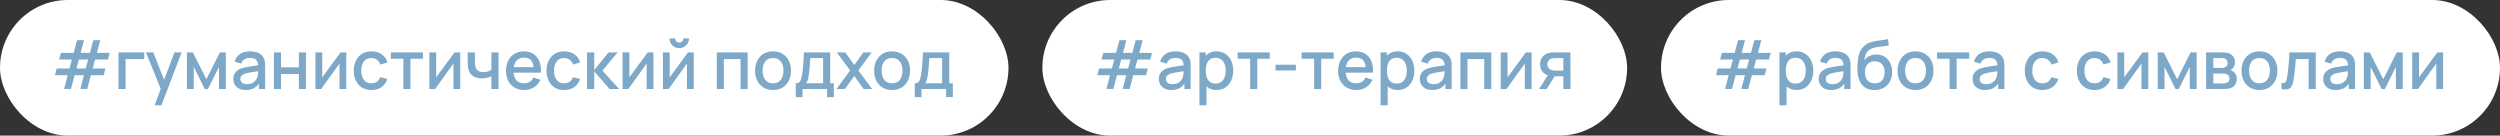
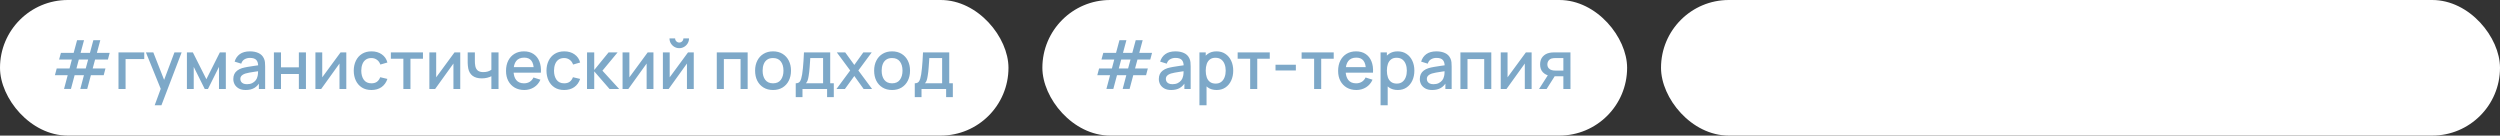
<svg xmlns="http://www.w3.org/2000/svg" width="590" height="32" viewBox="0 0 590 32" fill="none">
  <rect x="0" y="0" width="590" height="32" fill="#333333" stroke="none" />
  <rect width="238" height="32" rx="16" fill="white" />
  <path d="M15.112 20.992L15.976 17.752H12.96L13.384 16.16H16.408L16.96 14.056H13.944L14.376 12.48H17.384L18.192 9.48H19.832L19.024 12.48H21.224L22.032 9.48H23.672L22.864 12.48H25.88L25.464 14.056H22.44L21.872 16.16H24.888L24.472 17.752H21.448L20.584 20.992H18.952L19.808 17.752H17.608L16.744 20.992H15.112ZM18.04 16.16H20.232L20.8 14.056H18.6L18.04 16.16ZM27.964 21V12.36H34.044V13.936H29.636V21H27.964ZM36.507 24.84L38.179 20.288L38.203 21.632L34.435 12.36H36.179L38.995 19.52H38.483L41.171 12.36H42.867L38.099 24.84H36.507ZM44.112 21V12.36H45.512L48.704 18.696L51.888 12.36H53.296V21H51.68V15.784L49.08 21H48.32L45.72 15.784V21H44.112ZM57.982 21.24C57.342 21.24 56.806 21.123 56.374 20.888C55.942 20.648 55.614 20.333 55.39 19.944C55.171 19.549 55.062 19.117 55.062 18.648C55.062 18.211 55.139 17.827 55.294 17.496C55.449 17.165 55.678 16.885 55.982 16.656C56.286 16.421 56.659 16.232 57.102 16.088C57.486 15.976 57.92 15.877 58.406 15.792C58.891 15.707 59.401 15.627 59.934 15.552C60.472 15.477 61.006 15.403 61.534 15.328L60.926 15.664C60.937 14.987 60.792 14.485 60.494 14.16C60.2 13.829 59.694 13.664 58.974 13.664C58.52 13.664 58.105 13.771 57.726 13.984C57.347 14.192 57.083 14.539 56.934 15.024L55.374 14.544C55.587 13.803 55.992 13.213 56.59 12.776C57.193 12.339 57.992 12.12 58.99 12.12C59.763 12.12 60.435 12.253 61.006 12.52C61.582 12.781 62.003 13.197 62.27 13.768C62.408 14.051 62.494 14.349 62.526 14.664C62.558 14.979 62.574 15.317 62.574 15.68V21H61.094V19.024L61.382 19.28C61.025 19.941 60.569 20.435 60.014 20.76C59.465 21.08 58.787 21.24 57.982 21.24ZM58.278 19.872C58.752 19.872 59.16 19.789 59.502 19.624C59.843 19.453 60.118 19.237 60.326 18.976C60.534 18.715 60.67 18.443 60.734 18.16C60.825 17.904 60.875 17.616 60.886 17.296C60.902 16.976 60.91 16.72 60.91 16.528L61.454 16.728C60.926 16.808 60.446 16.88 60.014 16.944C59.582 17.008 59.19 17.072 58.838 17.136C58.491 17.195 58.182 17.267 57.91 17.352C57.681 17.432 57.475 17.528 57.294 17.64C57.118 17.752 56.977 17.888 56.87 18.048C56.769 18.208 56.718 18.403 56.718 18.632C56.718 18.856 56.774 19.064 56.886 19.256C56.998 19.443 57.169 19.592 57.398 19.704C57.627 19.816 57.92 19.872 58.278 19.872ZM64.643 21V12.36H66.315V15.888H70.531V12.36H72.203V21H70.531V17.464H66.315V21H64.643ZM81.728 12.36V21H80.12V14.992L75.8 21H74.44V12.36H76.048V18.248L80.376 12.36H81.728ZM87.66 21.24C86.774 21.24 86.022 21.043 85.404 20.648C84.785 20.253 84.31 19.712 83.98 19.024C83.654 18.336 83.489 17.555 83.484 16.68C83.489 15.789 83.66 15.003 83.996 14.32C84.332 13.632 84.812 13.093 85.436 12.704C86.06 12.315 86.809 12.12 87.684 12.12C88.628 12.12 89.433 12.355 90.1 12.824C90.772 13.293 91.214 13.936 91.428 14.752L89.764 15.232C89.598 14.747 89.326 14.371 88.948 14.104C88.574 13.832 88.145 13.696 87.66 13.696C87.11 13.696 86.66 13.827 86.308 14.088C85.956 14.344 85.694 14.696 85.524 15.144C85.353 15.592 85.265 16.104 85.26 16.68C85.265 17.571 85.468 18.291 85.868 18.84C86.273 19.389 86.87 19.664 87.66 19.664C88.198 19.664 88.633 19.541 88.964 19.296C89.3 19.045 89.556 18.688 89.732 18.224L91.428 18.624C91.145 19.467 90.678 20.115 90.028 20.568C89.377 21.016 88.588 21.24 87.66 21.24ZM95.196 21V13.864H92.244V12.36H99.82V13.864H96.868V21H95.196ZM108.619 12.36V21H107.011V14.992L102.691 21H101.331V12.36H102.939V18.248L107.267 12.36H108.619ZM115.966 21V17.992C115.673 18.141 115.329 18.264 114.934 18.36C114.54 18.451 114.124 18.496 113.686 18.496C112.801 18.496 112.089 18.299 111.55 17.904C111.017 17.504 110.67 16.928 110.51 16.176C110.468 15.952 110.436 15.723 110.414 15.488C110.393 15.248 110.38 15.029 110.374 14.832C110.374 14.635 110.374 14.488 110.374 14.392V12.36H112.07V14.392C112.07 14.531 112.076 14.715 112.086 14.944C112.097 15.168 112.126 15.387 112.174 15.6C112.276 16.08 112.478 16.437 112.782 16.672C113.086 16.901 113.516 17.016 114.07 17.016C114.47 17.016 114.83 16.965 115.15 16.864C115.476 16.757 115.748 16.621 115.966 16.456V12.36H117.654V21H115.966ZM123.733 21.24C122.875 21.24 122.12 21.053 121.469 20.68C120.824 20.301 120.32 19.776 119.957 19.104C119.6 18.427 119.421 17.643 119.421 16.752C119.421 15.808 119.597 14.989 119.949 14.296C120.307 13.603 120.803 13.067 121.437 12.688C122.072 12.309 122.811 12.12 123.653 12.12C124.533 12.12 125.283 12.325 125.901 12.736C126.52 13.141 126.981 13.72 127.285 14.472C127.595 15.224 127.717 16.117 127.653 17.152H125.981V16.544C125.971 15.541 125.779 14.8 125.405 14.32C125.037 13.84 124.475 13.6 123.717 13.6C122.88 13.6 122.251 13.864 121.829 14.392C121.408 14.92 121.197 15.683 121.197 16.68C121.197 17.629 121.408 18.365 121.829 18.888C122.251 19.405 122.859 19.664 123.653 19.664C124.176 19.664 124.627 19.547 125.005 19.312C125.389 19.072 125.688 18.731 125.901 18.288L127.541 18.808C127.205 19.581 126.696 20.181 126.013 20.608C125.331 21.029 124.571 21.24 123.733 21.24ZM120.653 17.152V15.848H126.821V17.152H120.653ZM133.144 21.24C132.259 21.24 131.507 21.043 130.888 20.648C130.269 20.253 129.795 19.712 129.464 19.024C129.139 18.336 128.973 17.555 128.968 16.68C128.973 15.789 129.144 15.003 129.48 14.32C129.816 13.632 130.296 13.093 130.92 12.704C131.544 12.315 132.293 12.12 133.168 12.12C134.112 12.12 134.917 12.355 135.584 12.824C136.256 13.293 136.699 13.936 136.912 14.752L135.248 15.232C135.083 14.747 134.811 14.371 134.432 14.104C134.059 13.832 133.629 13.696 133.144 13.696C132.595 13.696 132.144 13.827 131.792 14.088C131.44 14.344 131.179 14.696 131.008 15.144C130.837 15.592 130.749 16.104 130.744 16.68C130.749 17.571 130.952 18.291 131.352 18.84C131.757 19.389 132.355 19.664 133.144 19.664C133.683 19.664 134.117 19.541 134.448 19.296C134.784 19.045 135.04 18.688 135.216 18.224L136.912 18.624C136.629 19.467 136.163 20.115 135.512 20.568C134.861 21.016 134.072 21.24 133.144 21.24ZM138.534 21L138.542 12.36H140.238V16.52L143.63 12.36H145.758L142.174 16.68L146.126 21H143.854L140.238 16.84V21H138.534ZM154.213 12.36V21H152.605V14.992L148.285 21H146.925V12.36H148.533V18.248L152.861 12.36H154.213ZM160.304 11.368C159.883 11.368 159.496 11.264 159.144 11.056C158.797 10.848 158.52 10.571 158.312 10.224C158.104 9.877 158 9.491 158 9.064H159.328C159.328 9.331 159.424 9.56 159.616 9.752C159.808 9.944 160.037 10.04 160.304 10.04C160.576 10.04 160.805 9.944 160.992 9.752C161.184 9.56 161.28 9.331 161.28 9.064H162.608C162.608 9.491 162.504 9.877 162.296 10.224C162.088 10.571 161.808 10.848 161.456 11.056C161.109 11.264 160.725 11.368 160.304 11.368ZM163.728 12.36V21H162.12V14.992L157.8 21H156.44V12.36H158.048V18.248L162.376 12.36H163.728ZM169.159 21V12.36H176.447V21H174.775V13.936H170.831V21H169.159ZM182.435 21.24C181.571 21.24 180.821 21.045 180.187 20.656C179.552 20.267 179.061 19.731 178.715 19.048C178.373 18.36 178.203 17.568 178.203 16.672C178.203 15.771 178.379 14.979 178.731 14.296C179.083 13.608 179.576 13.075 180.211 12.696C180.845 12.312 181.587 12.12 182.435 12.12C183.299 12.12 184.048 12.315 184.683 12.704C185.317 13.093 185.808 13.629 186.155 14.312C186.501 14.995 186.675 15.781 186.675 16.672C186.675 17.573 186.499 18.368 186.147 19.056C185.8 19.739 185.309 20.275 184.675 20.664C184.04 21.048 183.293 21.24 182.435 21.24ZM182.435 19.664C183.261 19.664 183.877 19.387 184.283 18.832C184.693 18.272 184.899 17.552 184.899 16.672C184.899 15.771 184.691 15.051 184.275 14.512C183.864 13.968 183.251 13.696 182.435 13.696C181.875 13.696 181.413 13.824 181.051 14.08C180.688 14.331 180.419 14.68 180.243 15.128C180.067 15.571 179.979 16.085 179.979 16.672C179.979 17.579 180.187 18.304 180.603 18.848C181.019 19.392 181.629 19.664 182.435 19.664ZM187.793 22.92V19.656C188.267 19.656 188.606 19.499 188.809 19.184C189.017 18.864 189.182 18.323 189.305 17.56C189.379 17.096 189.441 16.603 189.489 16.08C189.542 15.557 189.587 14.992 189.625 14.384C189.662 13.771 189.699 13.096 189.737 12.36H195.929V19.656H196.777V22.92H195.193V21H189.385V22.92H187.793ZM190.185 19.656H194.249V13.704H191.225C191.203 14.056 191.179 14.419 191.153 14.792C191.131 15.165 191.105 15.536 191.073 15.904C191.046 16.272 191.014 16.624 190.977 16.96C190.939 17.296 190.897 17.6 190.849 17.872C190.785 18.293 190.707 18.645 190.617 18.928C190.531 19.211 190.387 19.453 190.185 19.656ZM197.41 21L200.642 16.632L197.482 12.36H199.466L201.618 15.328L203.746 12.36H205.73L202.57 16.632L205.81 21H203.818L201.618 17.936L199.402 21H197.41ZM210.528 21.24C209.664 21.24 208.915 21.045 208.28 20.656C207.646 20.267 207.155 19.731 206.808 19.048C206.467 18.36 206.296 17.568 206.296 16.672C206.296 15.771 206.472 14.979 206.824 14.296C207.176 13.608 207.67 13.075 208.304 12.696C208.939 12.312 209.68 12.12 210.528 12.12C211.392 12.12 212.142 12.315 212.776 12.704C213.411 13.093 213.902 13.629 214.248 14.312C214.595 14.995 214.768 15.781 214.768 16.672C214.768 17.573 214.592 18.368 214.24 19.056C213.894 19.739 213.403 20.275 212.768 20.664C212.134 21.048 211.387 21.24 210.528 21.24ZM210.528 19.664C211.355 19.664 211.971 19.387 212.376 18.832C212.787 18.272 212.992 17.552 212.992 16.672C212.992 15.771 212.784 15.051 212.368 14.512C211.958 13.968 211.344 13.696 210.528 13.696C209.968 13.696 209.507 13.824 209.144 14.08C208.782 14.331 208.512 14.68 208.336 15.128C208.16 15.571 208.072 16.085 208.072 16.672C208.072 17.579 208.28 18.304 208.696 18.848C209.112 19.392 209.723 19.664 210.528 19.664ZM215.886 22.92V19.656C216.361 19.656 216.7 19.499 216.902 19.184C217.11 18.864 217.276 18.323 217.398 17.56C217.473 17.096 217.534 16.603 217.582 16.08C217.636 15.557 217.681 14.992 217.718 14.384C217.756 13.771 217.793 13.096 217.83 12.36H224.022V19.656H224.87V22.92H223.286V21H217.478V22.92H215.886ZM218.278 19.656H222.342V13.704H219.318C219.297 14.056 219.273 14.419 219.246 14.792C219.225 15.165 219.198 15.536 219.166 15.904C219.14 16.272 219.108 16.624 219.07 16.96C219.033 17.296 218.99 17.6 218.942 17.872C218.878 18.293 218.801 18.645 218.71 18.928C218.625 19.211 218.481 19.453 218.278 19.656Z" fill="#7DA8C8" />
  <rect x="246" width="138" height="32" rx="16" fill="white" />
  <path d="M261.112 20.992L261.976 17.752H258.96L259.384 16.16H262.408L262.96 14.056H259.944L260.376 12.48H263.384L264.192 9.48H265.832L265.024 12.48H267.224L268.032 9.48H269.672L268.864 12.48H271.88L271.464 14.056H268.44L267.872 16.16H270.888L270.472 17.752H267.448L266.584 20.992H264.952L265.808 17.752H263.608L262.744 20.992H261.112ZM264.04 16.16H266.232L266.8 14.056H264.6L264.04 16.16ZM276.404 21.24C275.764 21.24 275.228 21.123 274.796 20.888C274.364 20.648 274.036 20.333 273.812 19.944C273.593 19.549 273.484 19.117 273.484 18.648C273.484 18.211 273.561 17.827 273.716 17.496C273.87 17.165 274.1 16.885 274.404 16.656C274.708 16.421 275.081 16.232 275.524 16.088C275.908 15.976 276.342 15.877 276.828 15.792C277.313 15.707 277.822 15.627 278.356 15.552C278.894 15.477 279.428 15.403 279.956 15.328L279.348 15.664C279.358 14.987 279.214 14.485 278.916 14.16C278.622 13.829 278.116 13.664 277.396 13.664C276.942 13.664 276.526 13.771 276.148 13.984C275.769 14.192 275.505 14.539 275.356 15.024L273.796 14.544C274.009 13.803 274.414 13.213 275.012 12.776C275.614 12.339 276.414 12.12 277.412 12.12C278.185 12.12 278.857 12.253 279.428 12.52C280.004 12.781 280.425 13.197 280.692 13.768C280.83 14.051 280.916 14.349 280.948 14.664C280.98 14.979 280.996 15.317 280.996 15.68V21H279.516V19.024L279.804 19.28C279.446 19.941 278.99 20.435 278.436 20.76C277.886 21.08 277.209 21.24 276.404 21.24ZM276.7 19.872C277.174 19.872 277.582 19.789 277.924 19.624C278.265 19.453 278.54 19.237 278.748 18.976C278.956 18.715 279.092 18.443 279.156 18.16C279.246 17.904 279.297 17.616 279.308 17.296C279.324 16.976 279.332 16.72 279.332 16.528L279.876 16.728C279.348 16.808 278.868 16.88 278.436 16.944C278.004 17.008 277.612 17.072 277.26 17.136C276.913 17.195 276.604 17.267 276.332 17.352C276.102 17.432 275.897 17.528 275.716 17.64C275.54 17.752 275.398 17.888 275.292 18.048C275.19 18.208 275.14 18.403 275.14 18.632C275.14 18.856 275.196 19.064 275.308 19.256C275.42 19.443 275.59 19.592 275.82 19.704C276.049 19.816 276.342 19.872 276.7 19.872ZM287.129 21.24C286.302 21.24 285.609 21.04 285.049 20.64C284.489 20.235 284.065 19.688 283.777 19C283.489 18.312 283.345 17.536 283.345 16.672C283.345 15.808 283.486 15.032 283.769 14.344C284.057 13.656 284.478 13.115 285.033 12.72C285.593 12.32 286.281 12.12 287.097 12.12C287.908 12.12 288.606 12.32 289.193 12.72C289.785 13.115 290.241 13.656 290.561 14.344C290.881 15.027 291.041 15.803 291.041 16.672C291.041 17.536 290.881 18.315 290.561 19.008C290.246 19.696 289.796 20.24 289.209 20.64C288.628 21.04 287.934 21.24 287.129 21.24ZM283.065 24.84V12.36H284.553V18.576H284.745V24.84H283.065ZM286.897 19.728C287.43 19.728 287.87 19.592 288.217 19.32C288.569 19.048 288.83 18.683 289.001 18.224C289.177 17.76 289.265 17.243 289.265 16.672C289.265 16.107 289.177 15.595 289.001 15.136C288.83 14.677 288.566 14.312 288.209 14.04C287.852 13.768 287.396 13.632 286.841 13.632C286.318 13.632 285.886 13.76 285.545 14.016C285.209 14.272 284.958 14.629 284.793 15.088C284.633 15.547 284.553 16.075 284.553 16.672C284.553 17.269 284.633 17.797 284.793 18.256C284.953 18.715 285.206 19.075 285.553 19.336C285.9 19.597 286.348 19.728 286.897 19.728ZM295.04 21V13.864H292.088V12.36H299.664V13.864H296.712V21H295.04ZM301.023 16.624V15.28H305.823V16.624H301.023ZM310.133 21V13.864H307.181V12.36H314.757V13.864H311.805V21H310.133ZM320.108 21.24C319.25 21.24 318.495 21.053 317.844 20.68C317.199 20.301 316.695 19.776 316.332 19.104C315.975 18.427 315.796 17.643 315.796 16.752C315.796 15.808 315.972 14.989 316.324 14.296C316.682 13.603 317.178 13.067 317.812 12.688C318.447 12.309 319.186 12.12 320.028 12.12C320.908 12.12 321.658 12.325 322.276 12.736C322.895 13.141 323.356 13.72 323.66 14.472C323.97 15.224 324.092 16.117 324.028 17.152H322.356V16.544C322.346 15.541 322.154 14.8 321.78 14.32C321.412 13.84 320.85 13.6 320.092 13.6C319.255 13.6 318.626 13.864 318.204 14.392C317.783 14.92 317.572 15.683 317.572 16.68C317.572 17.629 317.783 18.365 318.204 18.888C318.626 19.405 319.234 19.664 320.028 19.664C320.551 19.664 321.002 19.547 321.38 19.312C321.764 19.072 322.063 18.731 322.276 18.288L323.916 18.808C323.58 19.581 323.071 20.181 322.388 20.608C321.706 21.029 320.946 21.24 320.108 21.24ZM317.028 17.152V15.848H323.196V17.152H317.028ZM329.879 21.24C329.052 21.24 328.359 21.04 327.799 20.64C327.239 20.235 326.815 19.688 326.527 19C326.239 18.312 326.095 17.536 326.095 16.672C326.095 15.808 326.236 15.032 326.519 14.344C326.807 13.656 327.228 13.115 327.783 12.72C328.343 12.32 329.031 12.12 329.847 12.12C330.658 12.12 331.356 12.32 331.943 12.72C332.535 13.115 332.991 13.656 333.311 14.344C333.631 15.027 333.791 15.803 333.791 16.672C333.791 17.536 333.631 18.315 333.311 19.008C332.996 19.696 332.546 20.24 331.959 20.64C331.378 21.04 330.684 21.24 329.879 21.24ZM325.815 24.84V12.36H327.303V18.576H327.495V24.84H325.815ZM329.647 19.728C330.18 19.728 330.62 19.592 330.967 19.32C331.319 19.048 331.58 18.683 331.751 18.224C331.927 17.76 332.015 17.243 332.015 16.672C332.015 16.107 331.927 15.595 331.751 15.136C331.58 14.677 331.316 14.312 330.959 14.04C330.602 13.768 330.146 13.632 329.591 13.632C329.068 13.632 328.636 13.76 328.295 14.016C327.959 14.272 327.708 14.629 327.543 15.088C327.383 15.547 327.303 16.075 327.303 16.672C327.303 17.269 327.383 17.797 327.543 18.256C327.703 18.715 327.956 19.075 328.303 19.336C328.65 19.597 329.098 19.728 329.647 19.728ZM337.998 21.24C337.358 21.24 336.822 21.123 336.39 20.888C335.958 20.648 335.63 20.333 335.406 19.944C335.187 19.549 335.078 19.117 335.078 18.648C335.078 18.211 335.155 17.827 335.31 17.496C335.464 17.165 335.694 16.885 335.998 16.656C336.302 16.421 336.675 16.232 337.118 16.088C337.502 15.976 337.936 15.877 338.422 15.792C338.907 15.707 339.416 15.627 339.95 15.552C340.488 15.477 341.022 15.403 341.55 15.328L340.942 15.664C340.952 14.987 340.808 14.485 340.51 14.16C340.216 13.829 339.71 13.664 338.99 13.664C338.536 13.664 338.12 13.771 337.742 13.984C337.363 14.192 337.099 14.539 336.95 15.024L335.39 14.544C335.603 13.803 336.008 13.213 336.606 12.776C337.208 12.339 338.008 12.12 339.006 12.12C339.779 12.12 340.451 12.253 341.022 12.52C341.598 12.781 342.019 13.197 342.286 13.768C342.424 14.051 342.51 14.349 342.542 14.664C342.574 14.979 342.59 15.317 342.59 15.68V21H341.11V19.024L341.398 19.28C341.04 19.941 340.584 20.435 340.03 20.76C339.48 21.08 338.803 21.24 337.998 21.24ZM338.294 19.872C338.768 19.872 339.176 19.789 339.518 19.624C339.859 19.453 340.134 19.237 340.342 18.976C340.55 18.715 340.686 18.443 340.75 18.16C340.84 17.904 340.891 17.616 340.902 17.296C340.918 16.976 340.926 16.72 340.926 16.528L341.47 16.728C340.942 16.808 340.462 16.88 340.03 16.944C339.598 17.008 339.206 17.072 338.854 17.136C338.507 17.195 338.198 17.267 337.926 17.352C337.696 17.432 337.491 17.528 337.31 17.64C337.134 17.752 336.992 17.888 336.886 18.048C336.784 18.208 336.734 18.403 336.734 18.632C336.734 18.856 336.79 19.064 336.902 19.256C337.014 19.443 337.184 19.592 337.414 19.704C337.643 19.816 337.936 19.872 338.294 19.872ZM344.659 21V12.36H351.947V21H350.275V13.936H346.331V21H344.659ZM361.463 12.36V21H359.855V14.992L355.535 21H354.175V12.36H355.783V18.248L360.111 12.36H361.463ZM368.954 21V18H367.242C367.039 18 366.797 17.992 366.514 17.976C366.237 17.96 365.975 17.931 365.73 17.888C365.085 17.771 364.546 17.491 364.114 17.048C363.682 16.6 363.466 15.984 363.466 15.2C363.466 14.443 363.669 13.835 364.074 13.376C364.485 12.912 365.005 12.613 365.634 12.48C365.906 12.416 366.183 12.381 366.466 12.376C366.754 12.365 366.997 12.36 367.194 12.36H370.626L370.634 21H368.954ZM363.218 21L365.402 17.584H367.17L365.002 21H363.218ZM367.098 16.656H368.954V13.704H367.098C366.981 13.704 366.837 13.709 366.666 13.72C366.495 13.731 366.33 13.76 366.17 13.808C366.005 13.856 365.845 13.941 365.69 14.064C365.541 14.187 365.418 14.344 365.322 14.536C365.226 14.723 365.178 14.939 365.178 15.184C365.178 15.552 365.282 15.856 365.49 16.096C365.698 16.331 365.946 16.485 366.234 16.56C366.389 16.603 366.543 16.629 366.698 16.64C366.853 16.651 366.986 16.656 367.098 16.656Z" fill="#7DA8C8" />
  <rect x="392" width="198" height="32" rx="16" fill="white" />
-   <path d="M407.112 20.992L407.976 17.752H404.96L405.384 16.16H408.408L408.96 14.056H405.944L406.376 12.48H409.384L410.192 9.48H411.832L411.024 12.48H413.224L414.032 9.48H415.672L414.864 12.48H417.88L417.464 14.056H414.44L413.872 16.16H416.888L416.472 17.752H413.448L412.584 20.992H410.952L411.808 17.752H409.608L408.744 20.992H407.112ZM410.04 16.16H412.232L412.8 14.056H410.6L410.04 16.16ZM424.02 21.24C423.193 21.24 422.5 21.04 421.94 20.64C421.38 20.235 420.956 19.688 420.668 19C420.38 18.312 420.236 17.536 420.236 16.672C420.236 15.808 420.377 15.032 420.66 14.344C420.948 13.656 421.369 13.115 421.924 12.72C422.484 12.32 423.172 12.12 423.988 12.12C424.798 12.12 425.497 12.32 426.084 12.72C426.676 13.115 427.132 13.656 427.452 14.344C427.772 15.027 427.932 15.803 427.932 16.672C427.932 17.536 427.772 18.315 427.452 19.008C427.137 19.696 426.686 20.24 426.1 20.64C425.518 21.04 424.825 21.24 424.02 21.24ZM419.956 24.84V12.36H421.444V18.576H421.636V24.84H419.956ZM423.788 19.728C424.321 19.728 424.761 19.592 425.108 19.32C425.46 19.048 425.721 18.683 425.892 18.224C426.068 17.76 426.156 17.243 426.156 16.672C426.156 16.107 426.068 15.595 425.892 15.136C425.721 14.677 425.457 14.312 425.1 14.04C424.742 13.768 424.286 13.632 423.732 13.632C423.209 13.632 422.777 13.76 422.436 14.016C422.1 14.272 421.849 14.629 421.684 15.088C421.524 15.547 421.444 16.075 421.444 16.672C421.444 17.269 421.524 17.797 421.684 18.256C421.844 18.715 422.097 19.075 422.444 19.336C422.79 19.597 423.238 19.728 423.788 19.728ZM432.138 21.24C431.498 21.24 430.962 21.123 430.53 20.888C430.098 20.648 429.77 20.333 429.546 19.944C429.327 19.549 429.218 19.117 429.218 18.648C429.218 18.211 429.295 17.827 429.45 17.496C429.605 17.165 429.834 16.885 430.138 16.656C430.442 16.421 430.815 16.232 431.258 16.088C431.642 15.976 432.077 15.877 432.562 15.792C433.047 15.707 433.557 15.627 434.09 15.552C434.629 15.477 435.162 15.403 435.69 15.328L435.082 15.664C435.093 14.987 434.949 14.485 434.65 14.16C434.357 13.829 433.85 13.664 433.13 13.664C432.677 13.664 432.261 13.771 431.882 13.984C431.503 14.192 431.239 14.539 431.09 15.024L429.53 14.544C429.743 13.803 430.149 13.213 430.746 12.776C431.349 12.339 432.149 12.12 433.146 12.12C433.919 12.12 434.591 12.253 435.162 12.52C435.738 12.781 436.159 13.197 436.426 13.768C436.565 14.051 436.65 14.349 436.682 14.664C436.714 14.979 436.73 15.317 436.73 15.68V21H435.25V19.024L435.538 19.28C435.181 19.941 434.725 20.435 434.17 20.76C433.621 21.08 432.943 21.24 432.138 21.24ZM432.434 19.872C432.909 19.872 433.317 19.789 433.658 19.624C433.999 19.453 434.274 19.237 434.482 18.976C434.69 18.715 434.826 18.443 434.89 18.16C434.981 17.904 435.031 17.616 435.042 17.296C435.058 16.976 435.066 16.72 435.066 16.528L435.61 16.728C435.082 16.808 434.602 16.88 434.17 16.944C433.738 17.008 433.346 17.072 432.994 17.136C432.647 17.195 432.338 17.267 432.066 17.352C431.837 17.432 431.631 17.528 431.45 17.64C431.274 17.752 431.133 17.888 431.026 18.048C430.925 18.208 430.874 18.403 430.874 18.632C430.874 18.856 430.93 19.064 431.042 19.256C431.154 19.443 431.325 19.592 431.554 19.704C431.783 19.816 432.077 19.872 432.434 19.872ZM442.36 21.248C441.538 21.243 440.84 21.064 440.264 20.712C439.688 20.36 439.237 19.853 438.912 19.192C438.592 18.525 438.405 17.723 438.352 16.784C438.325 16.331 438.328 15.829 438.36 15.28C438.392 14.725 438.45 14.189 438.536 13.672C438.626 13.155 438.741 12.723 438.88 12.376C439.034 11.992 439.245 11.64 439.512 11.32C439.778 10.995 440.072 10.723 440.392 10.504C440.733 10.269 441.112 10.088 441.528 9.96C441.944 9.827 442.378 9.723 442.832 9.648C443.29 9.573 443.752 9.509 444.216 9.456C444.685 9.397 445.141 9.325 445.584 9.24L445.744 10.736C445.45 10.805 445.104 10.861 444.704 10.904C444.309 10.947 443.898 10.995 443.472 11.048C443.05 11.101 442.648 11.176 442.264 11.272C441.88 11.368 441.546 11.504 441.264 11.68C440.864 11.925 440.557 12.283 440.344 12.752C440.136 13.221 440.01 13.731 439.968 14.28C440.298 13.779 440.72 13.419 441.232 13.2C441.744 12.976 442.274 12.864 442.824 12.864C443.592 12.864 444.253 13.045 444.808 13.408C445.368 13.771 445.797 14.264 446.095 14.888C446.394 15.512 446.543 16.219 446.543 17.008C446.543 17.861 446.367 18.608 446.016 19.248C445.669 19.883 445.181 20.379 444.552 20.736C443.922 21.088 443.192 21.259 442.36 21.248ZM442.448 19.672C443.216 19.672 443.794 19.435 444.184 18.96C444.578 18.485 444.776 17.853 444.776 17.064C444.776 16.253 444.573 15.616 444.168 15.152C443.762 14.688 443.189 14.456 442.448 14.456C441.696 14.456 441.12 14.688 440.72 15.152C440.325 15.616 440.128 16.253 440.128 17.064C440.128 17.885 440.328 18.525 440.728 18.984C441.128 19.443 441.701 19.672 442.448 19.672ZM452.06 21.24C451.196 21.24 450.446 21.045 449.812 20.656C449.177 20.267 448.686 19.731 448.34 19.048C447.998 18.36 447.828 17.568 447.828 16.672C447.828 15.771 448.004 14.979 448.356 14.296C448.708 13.608 449.201 13.075 449.836 12.696C450.47 12.312 451.212 12.12 452.06 12.12C452.924 12.12 453.673 12.315 454.308 12.704C454.942 13.093 455.433 13.629 455.78 14.312C456.126 14.995 456.3 15.781 456.3 16.672C456.3 17.573 456.124 18.368 455.772 19.056C455.425 19.739 454.934 20.275 454.3 20.664C453.665 21.048 452.918 21.24 452.06 21.24ZM452.06 19.664C452.886 19.664 453.502 19.387 453.908 18.832C454.318 18.272 454.524 17.552 454.524 16.672C454.524 15.771 454.316 15.051 453.9 14.512C453.489 13.968 452.876 13.696 452.06 13.696C451.5 13.696 451.038 13.824 450.676 14.08C450.313 14.331 450.044 14.68 449.868 15.128C449.692 15.571 449.604 16.085 449.604 16.672C449.604 17.579 449.812 18.304 450.228 18.848C450.644 19.392 451.254 19.664 452.06 19.664ZM460.102 21V13.864H457.15V12.36H464.726V13.864H461.774V21H460.102ZM468.451 21.24C467.811 21.24 467.275 21.123 466.843 20.888C466.411 20.648 466.083 20.333 465.859 19.944C465.64 19.549 465.531 19.117 465.531 18.648C465.531 18.211 465.608 17.827 465.763 17.496C465.917 17.165 466.147 16.885 466.451 16.656C466.755 16.421 467.128 16.232 467.571 16.088C467.955 15.976 468.389 15.877 468.875 15.792C469.36 15.707 469.869 15.627 470.403 15.552C470.941 15.477 471.475 15.403 472.003 15.328L471.395 15.664C471.405 14.987 471.261 14.485 470.963 14.16C470.669 13.829 470.163 13.664 469.443 13.664C468.989 13.664 468.573 13.771 468.195 13.984C467.816 14.192 467.552 14.539 467.403 15.024L465.843 14.544C466.056 13.803 466.461 13.213 467.059 12.776C467.661 12.339 468.461 12.12 469.459 12.12C470.232 12.12 470.904 12.253 471.475 12.52C472.051 12.781 472.472 13.197 472.739 13.768C472.877 14.051 472.963 14.349 472.995 14.664C473.027 14.979 473.043 15.317 473.043 15.68V21H471.563V19.024L471.851 19.28C471.493 19.941 471.037 20.435 470.483 20.76C469.933 21.08 469.256 21.24 468.451 21.24ZM468.747 19.872C469.221 19.872 469.629 19.789 469.971 19.624C470.312 19.453 470.587 19.237 470.795 18.976C471.003 18.715 471.139 18.443 471.203 18.16C471.293 17.904 471.344 17.616 471.355 17.296C471.371 16.976 471.379 16.72 471.379 16.528L471.923 16.728C471.395 16.808 470.915 16.88 470.483 16.944C470.051 17.008 469.659 17.072 469.307 17.136C468.96 17.195 468.651 17.267 468.379 17.352C468.149 17.432 467.944 17.528 467.763 17.64C467.587 17.752 467.445 17.888 467.339 18.048C467.237 18.208 467.187 18.403 467.187 18.632C467.187 18.856 467.243 19.064 467.355 19.256C467.467 19.443 467.637 19.592 467.867 19.704C468.096 19.816 468.389 19.872 468.747 19.872ZM482.019 21.24C481.134 21.24 480.382 21.043 479.763 20.648C479.144 20.253 478.67 19.712 478.339 19.024C478.014 18.336 477.848 17.555 477.843 16.68C477.848 15.789 478.019 15.003 478.355 14.32C478.691 13.632 479.171 13.093 479.795 12.704C480.419 12.315 481.168 12.12 482.043 12.12C482.987 12.12 483.792 12.355 484.459 12.824C485.131 13.293 485.574 13.936 485.787 14.752L484.123 15.232C483.958 14.747 483.686 14.371 483.307 14.104C482.934 13.832 482.504 13.696 482.019 13.696C481.47 13.696 481.019 13.827 480.667 14.088C480.315 14.344 480.054 14.696 479.883 15.144C479.712 15.592 479.624 16.104 479.619 16.68C479.624 17.571 479.827 18.291 480.227 18.84C480.632 19.389 481.23 19.664 482.019 19.664C482.558 19.664 482.992 19.541 483.323 19.296C483.659 19.045 483.915 18.688 484.091 18.224L485.787 18.624C485.504 19.467 485.038 20.115 484.387 20.568C483.736 21.016 482.947 21.24 482.019 21.24ZM494.316 21.24C493.431 21.24 492.679 21.043 492.06 20.648C491.441 20.253 490.967 19.712 490.636 19.024C490.311 18.336 490.145 17.555 490.14 16.68C490.145 15.789 490.316 15.003 490.652 14.32C490.988 13.632 491.468 13.093 492.092 12.704C492.716 12.315 493.465 12.12 494.34 12.12C495.284 12.12 496.089 12.355 496.756 12.824C497.428 13.293 497.871 13.936 498.084 14.752L496.42 15.232C496.255 14.747 495.983 14.371 495.604 14.104C495.231 13.832 494.801 13.696 494.316 13.696C493.767 13.696 493.316 13.827 492.964 14.088C492.612 14.344 492.351 14.696 492.18 15.144C492.009 15.592 491.921 16.104 491.916 16.68C491.921 17.571 492.124 18.291 492.524 18.84C492.929 19.389 493.527 19.664 494.316 19.664C494.855 19.664 495.289 19.541 495.62 19.296C495.956 19.045 496.212 18.688 496.388 18.224L498.084 18.624C497.801 19.467 497.335 20.115 496.684 20.568C496.033 21.016 495.244 21.24 494.316 21.24ZM506.994 12.36V21H505.386V14.992L501.066 21H499.706V12.36H501.314V18.248L505.642 12.36H506.994ZM509.221 21V12.36H510.621L513.813 18.696L516.997 12.36H518.405V21H516.789V15.784L514.189 21H513.429L510.829 15.784V21H509.221ZM520.643 21V12.36H524.443C524.694 12.36 524.945 12.376 525.195 12.408C525.446 12.435 525.667 12.475 525.859 12.528C526.297 12.651 526.67 12.896 526.979 13.264C527.289 13.627 527.443 14.112 527.443 14.72C527.443 15.067 527.39 15.36 527.283 15.6C527.177 15.835 527.03 16.037 526.843 16.208C526.758 16.283 526.667 16.349 526.571 16.408C526.475 16.467 526.379 16.512 526.283 16.544C526.481 16.576 526.675 16.645 526.867 16.752C527.161 16.907 527.401 17.131 527.587 17.424C527.779 17.712 527.875 18.099 527.875 18.584C527.875 19.165 527.734 19.653 527.451 20.048C527.169 20.437 526.769 20.704 526.251 20.848C526.049 20.907 525.819 20.947 525.563 20.968C525.313 20.989 525.062 21 524.811 21H520.643ZM522.339 19.68H524.707C524.819 19.68 524.947 19.669 525.091 19.648C525.235 19.627 525.363 19.597 525.475 19.56C525.715 19.485 525.886 19.349 525.987 19.152C526.094 18.955 526.147 18.744 526.147 18.52C526.147 18.216 526.067 17.973 525.907 17.792C525.747 17.605 525.545 17.485 525.299 17.432C525.193 17.395 525.075 17.373 524.947 17.368C524.819 17.363 524.71 17.36 524.619 17.36H522.339V19.68ZM522.339 16.016H524.211C524.366 16.016 524.523 16.008 524.683 15.992C524.843 15.971 524.982 15.936 525.099 15.888C525.307 15.808 525.462 15.675 525.563 15.488C525.665 15.296 525.715 15.088 525.715 14.864C525.715 14.619 525.659 14.4 525.547 14.208C525.435 14.016 525.267 13.883 525.043 13.808C524.889 13.755 524.71 13.725 524.507 13.72C524.31 13.709 524.185 13.704 524.131 13.704H522.339V16.016ZM533.231 21.24C532.367 21.24 531.618 21.045 530.983 20.656C530.349 20.267 529.858 19.731 529.511 19.048C529.17 18.36 528.999 17.568 528.999 16.672C528.999 15.771 529.175 14.979 529.527 14.296C529.879 13.608 530.373 13.075 531.007 12.696C531.642 12.312 532.383 12.12 533.231 12.12C534.095 12.12 534.845 12.315 535.479 12.704C536.114 13.093 536.605 13.629 536.951 14.312C537.298 14.995 537.471 15.781 537.471 16.672C537.471 17.573 537.295 18.368 536.943 19.056C536.597 19.739 536.106 20.275 535.471 20.664C534.837 21.048 534.09 21.24 533.231 21.24ZM533.231 19.664C534.058 19.664 534.674 19.387 535.079 18.832C535.49 18.272 535.695 17.552 535.695 16.672C535.695 15.771 535.487 15.051 535.071 14.512C534.661 13.968 534.047 13.696 533.231 13.696C532.671 13.696 532.21 13.824 531.847 14.08C531.485 14.331 531.215 14.68 531.039 15.128C530.863 15.571 530.775 16.085 530.775 16.672C530.775 17.579 530.983 18.304 531.399 18.848C531.815 19.392 532.426 19.664 533.231 19.664ZM538.429 21V19.584C538.749 19.643 538.992 19.635 539.157 19.56C539.328 19.48 539.453 19.336 539.533 19.128C539.619 18.92 539.691 18.651 539.749 18.32C539.84 17.835 539.917 17.283 539.981 16.664C540.051 16.04 540.112 15.365 540.165 14.64C540.219 13.915 540.267 13.155 540.309 12.36H546.517V21H544.837V13.936H541.813C541.781 14.357 541.744 14.805 541.701 15.28C541.664 15.749 541.621 16.216 541.573 16.68C541.525 17.144 541.475 17.579 541.421 17.984C541.368 18.389 541.312 18.736 541.253 19.024C541.147 19.6 540.989 20.059 540.781 20.4C540.579 20.736 540.291 20.952 539.917 21.048C539.544 21.149 539.048 21.133 538.429 21ZM551.201 21.24C550.561 21.24 550.025 21.123 549.593 20.888C549.161 20.648 548.833 20.333 548.609 19.944C548.39 19.549 548.281 19.117 548.281 18.648C548.281 18.211 548.358 17.827 548.513 17.496C548.667 17.165 548.897 16.885 549.201 16.656C549.505 16.421 549.878 16.232 550.321 16.088C550.705 15.976 551.139 15.877 551.625 15.792C552.11 15.707 552.619 15.627 553.153 15.552C553.691 15.477 554.225 15.403 554.753 15.328L554.145 15.664C554.155 14.987 554.011 14.485 553.713 14.16C553.419 13.829 552.913 13.664 552.193 13.664C551.739 13.664 551.323 13.771 550.945 13.984C550.566 14.192 550.302 14.539 550.153 15.024L548.593 14.544C548.806 13.803 549.211 13.213 549.809 12.776C550.411 12.339 551.211 12.12 552.209 12.12C552.982 12.12 553.654 12.253 554.225 12.52C554.801 12.781 555.222 13.197 555.489 13.768C555.627 14.051 555.713 14.349 555.745 14.664C555.777 14.979 555.793 15.317 555.793 15.68V21H554.313V19.024L554.601 19.28C554.243 19.941 553.787 20.435 553.233 20.76C552.683 21.08 552.006 21.24 551.201 21.24ZM551.497 19.872C551.971 19.872 552.379 19.789 552.721 19.624C553.062 19.453 553.337 19.237 553.545 18.976C553.753 18.715 553.889 18.443 553.953 18.16C554.043 17.904 554.094 17.616 554.105 17.296C554.121 16.976 554.129 16.72 554.129 16.528L554.673 16.728C554.145 16.808 553.665 16.88 553.233 16.944C552.801 17.008 552.409 17.072 552.057 17.136C551.71 17.195 551.401 17.267 551.129 17.352C550.899 17.432 550.694 17.528 550.513 17.64C550.337 17.752 550.195 17.888 550.089 18.048C549.987 18.208 549.937 18.403 549.937 18.632C549.937 18.856 549.993 19.064 550.105 19.256C550.217 19.443 550.387 19.592 550.617 19.704C550.846 19.816 551.139 19.872 551.497 19.872ZM557.862 21V12.36H559.262L562.454 18.696L565.638 12.36H567.046V21H565.43V15.784L562.83 21H562.07L559.47 15.784V21H557.862ZM576.572 12.36V21H574.964V14.992L570.644 21H569.284V12.36H570.892V18.248L575.22 12.36H576.572Z" fill="#7DA8C8" />
</svg>